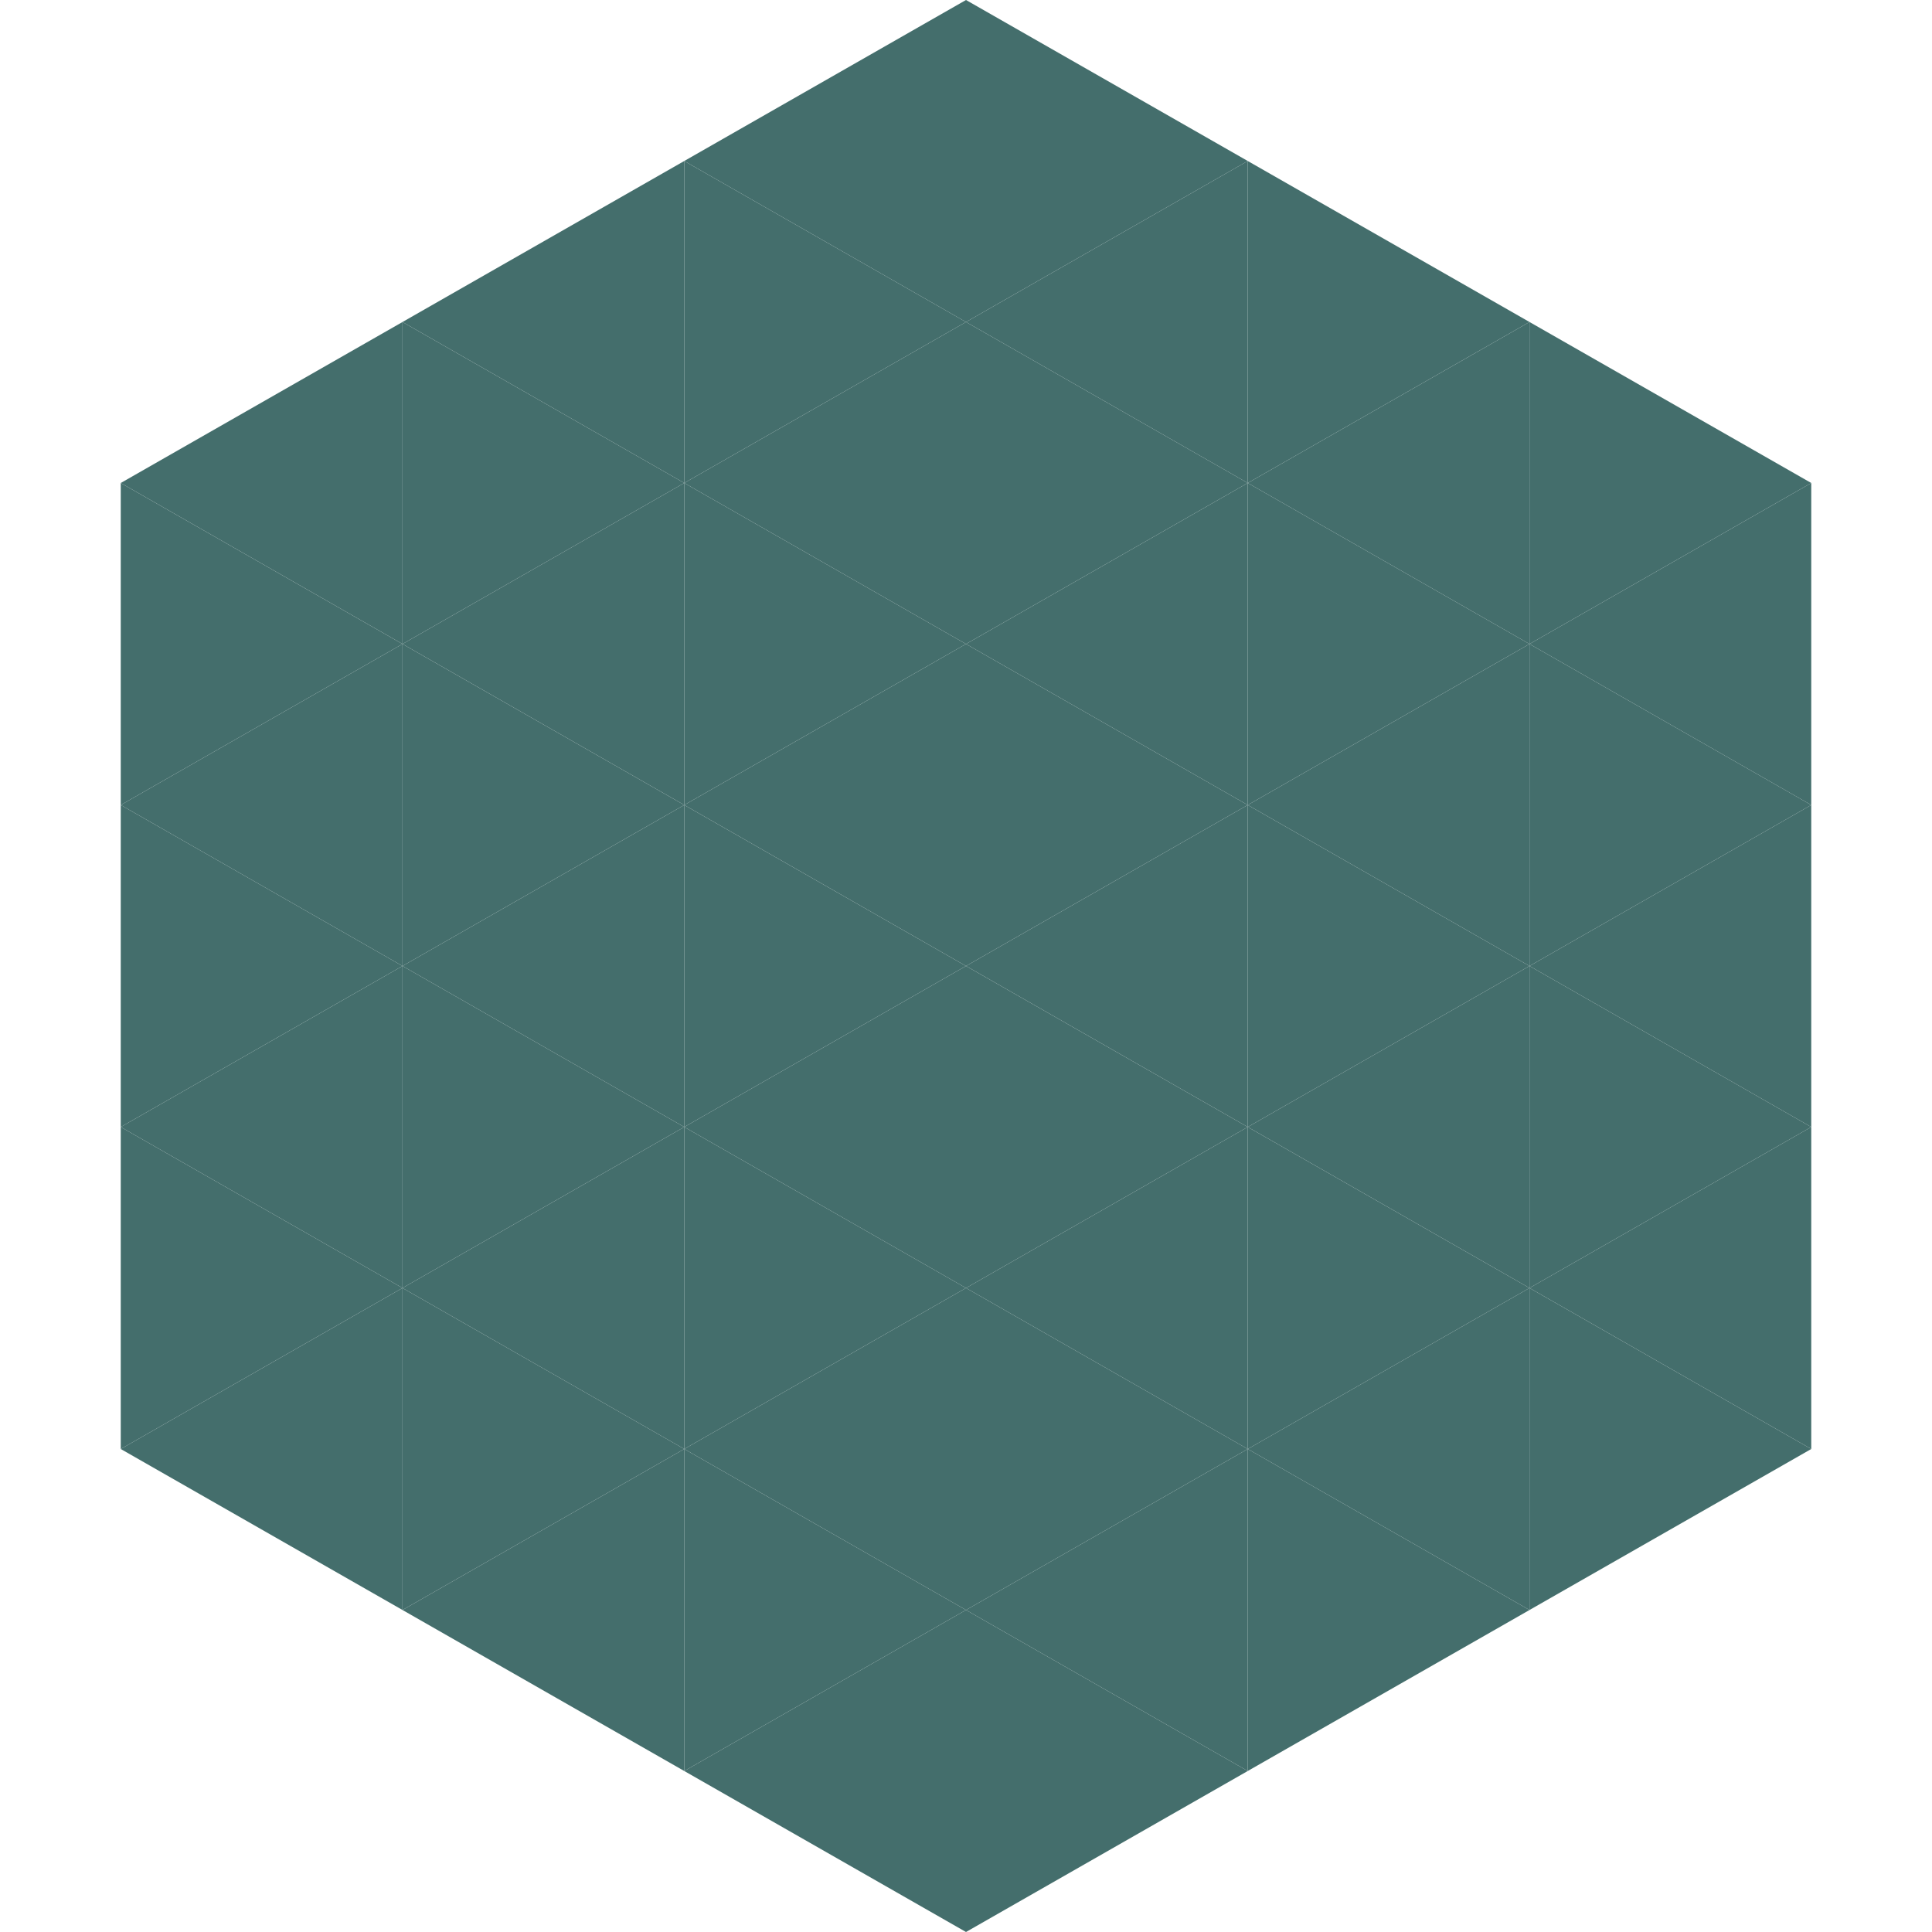
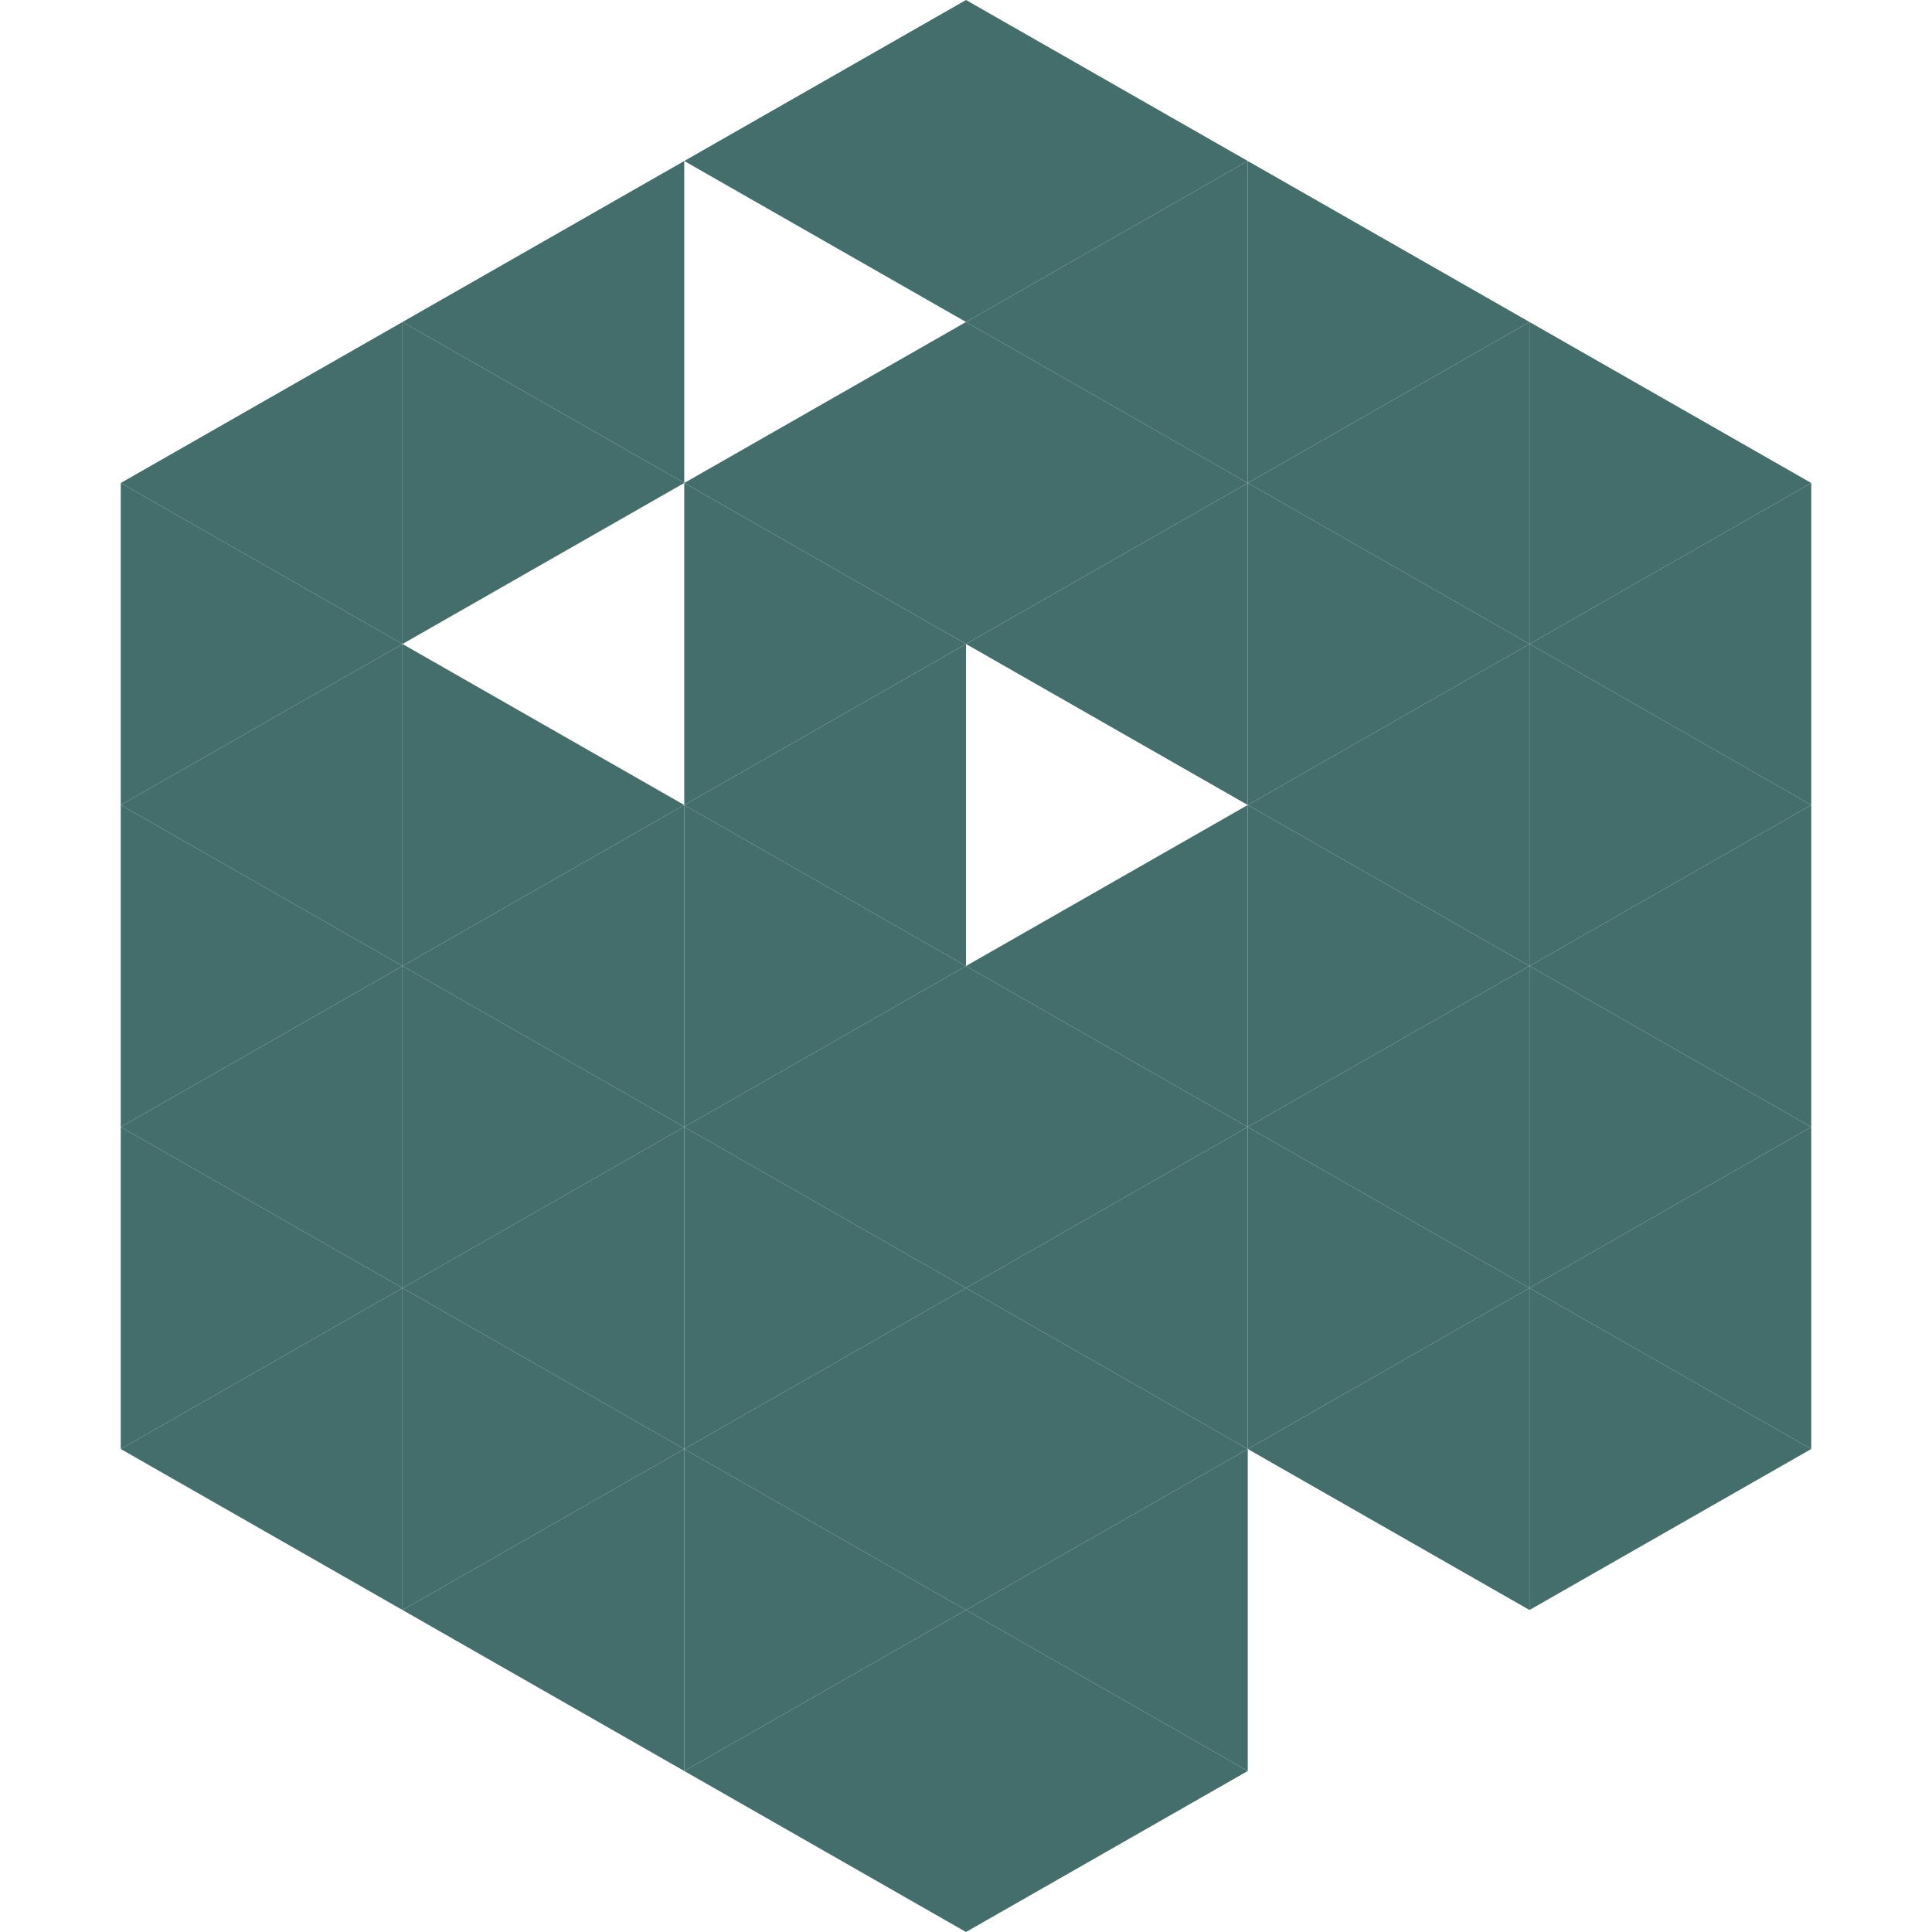
<svg xmlns="http://www.w3.org/2000/svg" width="240" height="240">
  <polygon points="50,40 15,60 50,80" style="fill:rgb(68,110,108)" />
  <polygon points="190,40 225,60 190,80" style="fill:rgb(68,110,108)" />
  <polygon points="15,60 50,80 15,100" style="fill:rgb(68,110,108)" />
  <polygon points="225,60 190,80 225,100" style="fill:rgb(68,110,108)" />
  <polygon points="50,80 15,100 50,120" style="fill:rgb(68,110,108)" />
  <polygon points="190,80 225,100 190,120" style="fill:rgb(68,110,108)" />
  <polygon points="15,100 50,120 15,140" style="fill:rgb(68,110,108)" />
  <polygon points="225,100 190,120 225,140" style="fill:rgb(68,110,108)" />
  <polygon points="50,120 15,140 50,160" style="fill:rgb(68,110,108)" />
  <polygon points="190,120 225,140 190,160" style="fill:rgb(68,110,108)" />
  <polygon points="15,140 50,160 15,180" style="fill:rgb(68,110,108)" />
  <polygon points="225,140 190,160 225,180" style="fill:rgb(68,110,108)" />
  <polygon points="50,160 15,180 50,200" style="fill:rgb(68,110,108)" />
  <polygon points="190,160 225,180 190,200" style="fill:rgb(68,110,108)" />
  <polygon points="15,180 50,200 15,220" style="fill:rgb(255,255,255); fill-opacity:0" />
  <polygon points="225,180 190,200 225,220" style="fill:rgb(255,255,255); fill-opacity:0" />
  <polygon points="50,0 85,20 50,40" style="fill:rgb(255,255,255); fill-opacity:0" />
  <polygon points="190,0 155,20 190,40" style="fill:rgb(255,255,255); fill-opacity:0" />
  <polygon points="85,20 50,40 85,60" style="fill:rgb(68,110,108)" />
  <polygon points="155,20 190,40 155,60" style="fill:rgb(68,110,108)" />
  <polygon points="50,40 85,60 50,80" style="fill:rgb(68,110,108)" />
  <polygon points="190,40 155,60 190,80" style="fill:rgb(68,110,108)" />
-   <polygon points="85,60 50,80 85,100" style="fill:rgb(68,110,108)" />
  <polygon points="155,60 190,80 155,100" style="fill:rgb(68,110,108)" />
  <polygon points="50,80 85,100 50,120" style="fill:rgb(68,110,108)" />
  <polygon points="190,80 155,100 190,120" style="fill:rgb(68,110,108)" />
  <polygon points="85,100 50,120 85,140" style="fill:rgb(68,110,108)" />
  <polygon points="155,100 190,120 155,140" style="fill:rgb(68,110,108)" />
  <polygon points="50,120 85,140 50,160" style="fill:rgb(68,110,108)" />
  <polygon points="190,120 155,140 190,160" style="fill:rgb(68,110,108)" />
  <polygon points="85,140 50,160 85,180" style="fill:rgb(68,110,108)" />
  <polygon points="155,140 190,160 155,180" style="fill:rgb(68,110,108)" />
  <polygon points="50,160 85,180 50,200" style="fill:rgb(68,110,108)" />
  <polygon points="190,160 155,180 190,200" style="fill:rgb(68,110,108)" />
  <polygon points="85,180 50,200 85,220" style="fill:rgb(68,110,108)" />
-   <polygon points="155,180 190,200 155,220" style="fill:rgb(68,110,108)" />
  <polygon points="120,0 85,20 120,40" style="fill:rgb(68,110,108)" />
  <polygon points="120,0 155,20 120,40" style="fill:rgb(68,110,108)" />
-   <polygon points="85,20 120,40 85,60" style="fill:rgb(68,110,108)" />
  <polygon points="155,20 120,40 155,60" style="fill:rgb(68,110,108)" />
  <polygon points="120,40 85,60 120,80" style="fill:rgb(68,110,108)" />
  <polygon points="120,40 155,60 120,80" style="fill:rgb(68,110,108)" />
  <polygon points="85,60 120,80 85,100" style="fill:rgb(68,110,108)" />
  <polygon points="155,60 120,80 155,100" style="fill:rgb(68,110,108)" />
  <polygon points="120,80 85,100 120,120" style="fill:rgb(68,110,108)" />
-   <polygon points="120,80 155,100 120,120" style="fill:rgb(68,110,108)" />
  <polygon points="85,100 120,120 85,140" style="fill:rgb(68,110,108)" />
  <polygon points="155,100 120,120 155,140" style="fill:rgb(68,110,108)" />
  <polygon points="120,120 85,140 120,160" style="fill:rgb(68,110,108)" />
  <polygon points="120,120 155,140 120,160" style="fill:rgb(68,110,108)" />
  <polygon points="85,140 120,160 85,180" style="fill:rgb(68,110,108)" />
  <polygon points="155,140 120,160 155,180" style="fill:rgb(68,110,108)" />
  <polygon points="120,160 85,180 120,200" style="fill:rgb(68,110,108)" />
  <polygon points="120,160 155,180 120,200" style="fill:rgb(68,110,108)" />
  <polygon points="85,180 120,200 85,220" style="fill:rgb(68,110,108)" />
  <polygon points="155,180 120,200 155,220" style="fill:rgb(68,110,108)" />
  <polygon points="120,200 85,220 120,240" style="fill:rgb(68,110,108)" />
  <polygon points="120,200 155,220 120,240" style="fill:rgb(68,110,108)" />
  <polygon points="85,220 120,240 85,260" style="fill:rgb(255,255,255); fill-opacity:0" />
  <polygon points="155,220 120,240 155,260" style="fill:rgb(255,255,255); fill-opacity:0" />
</svg>